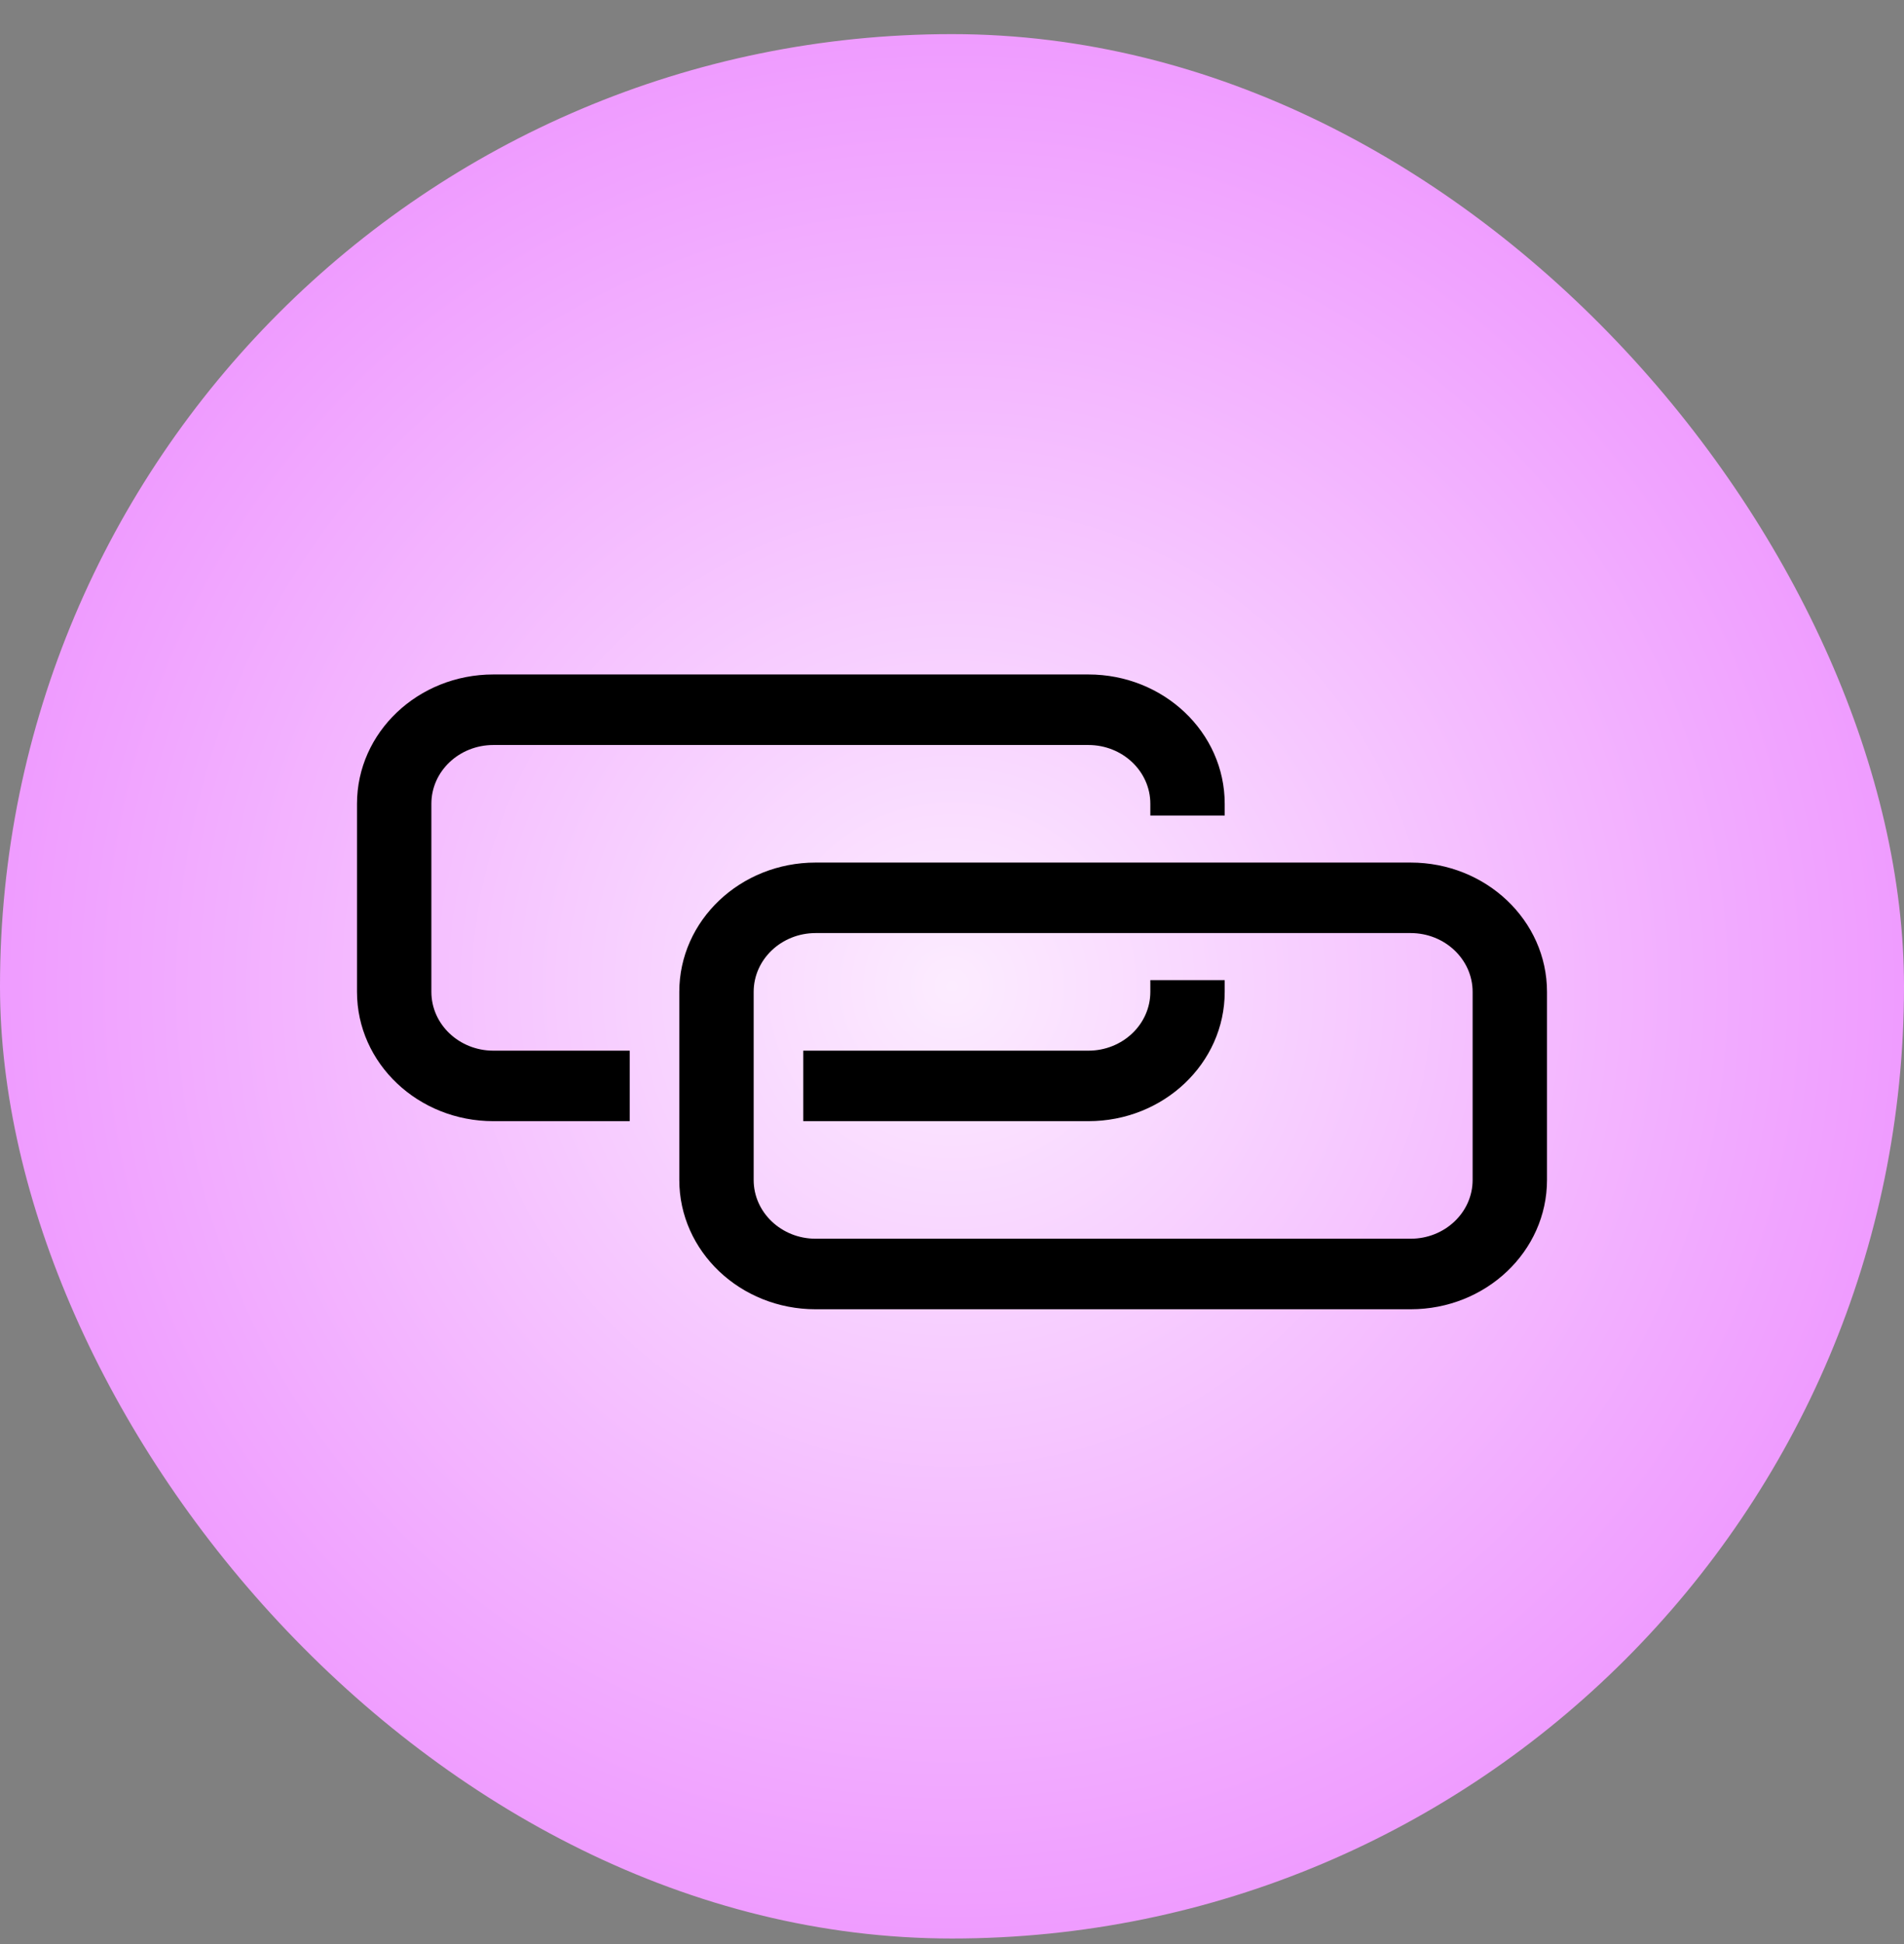
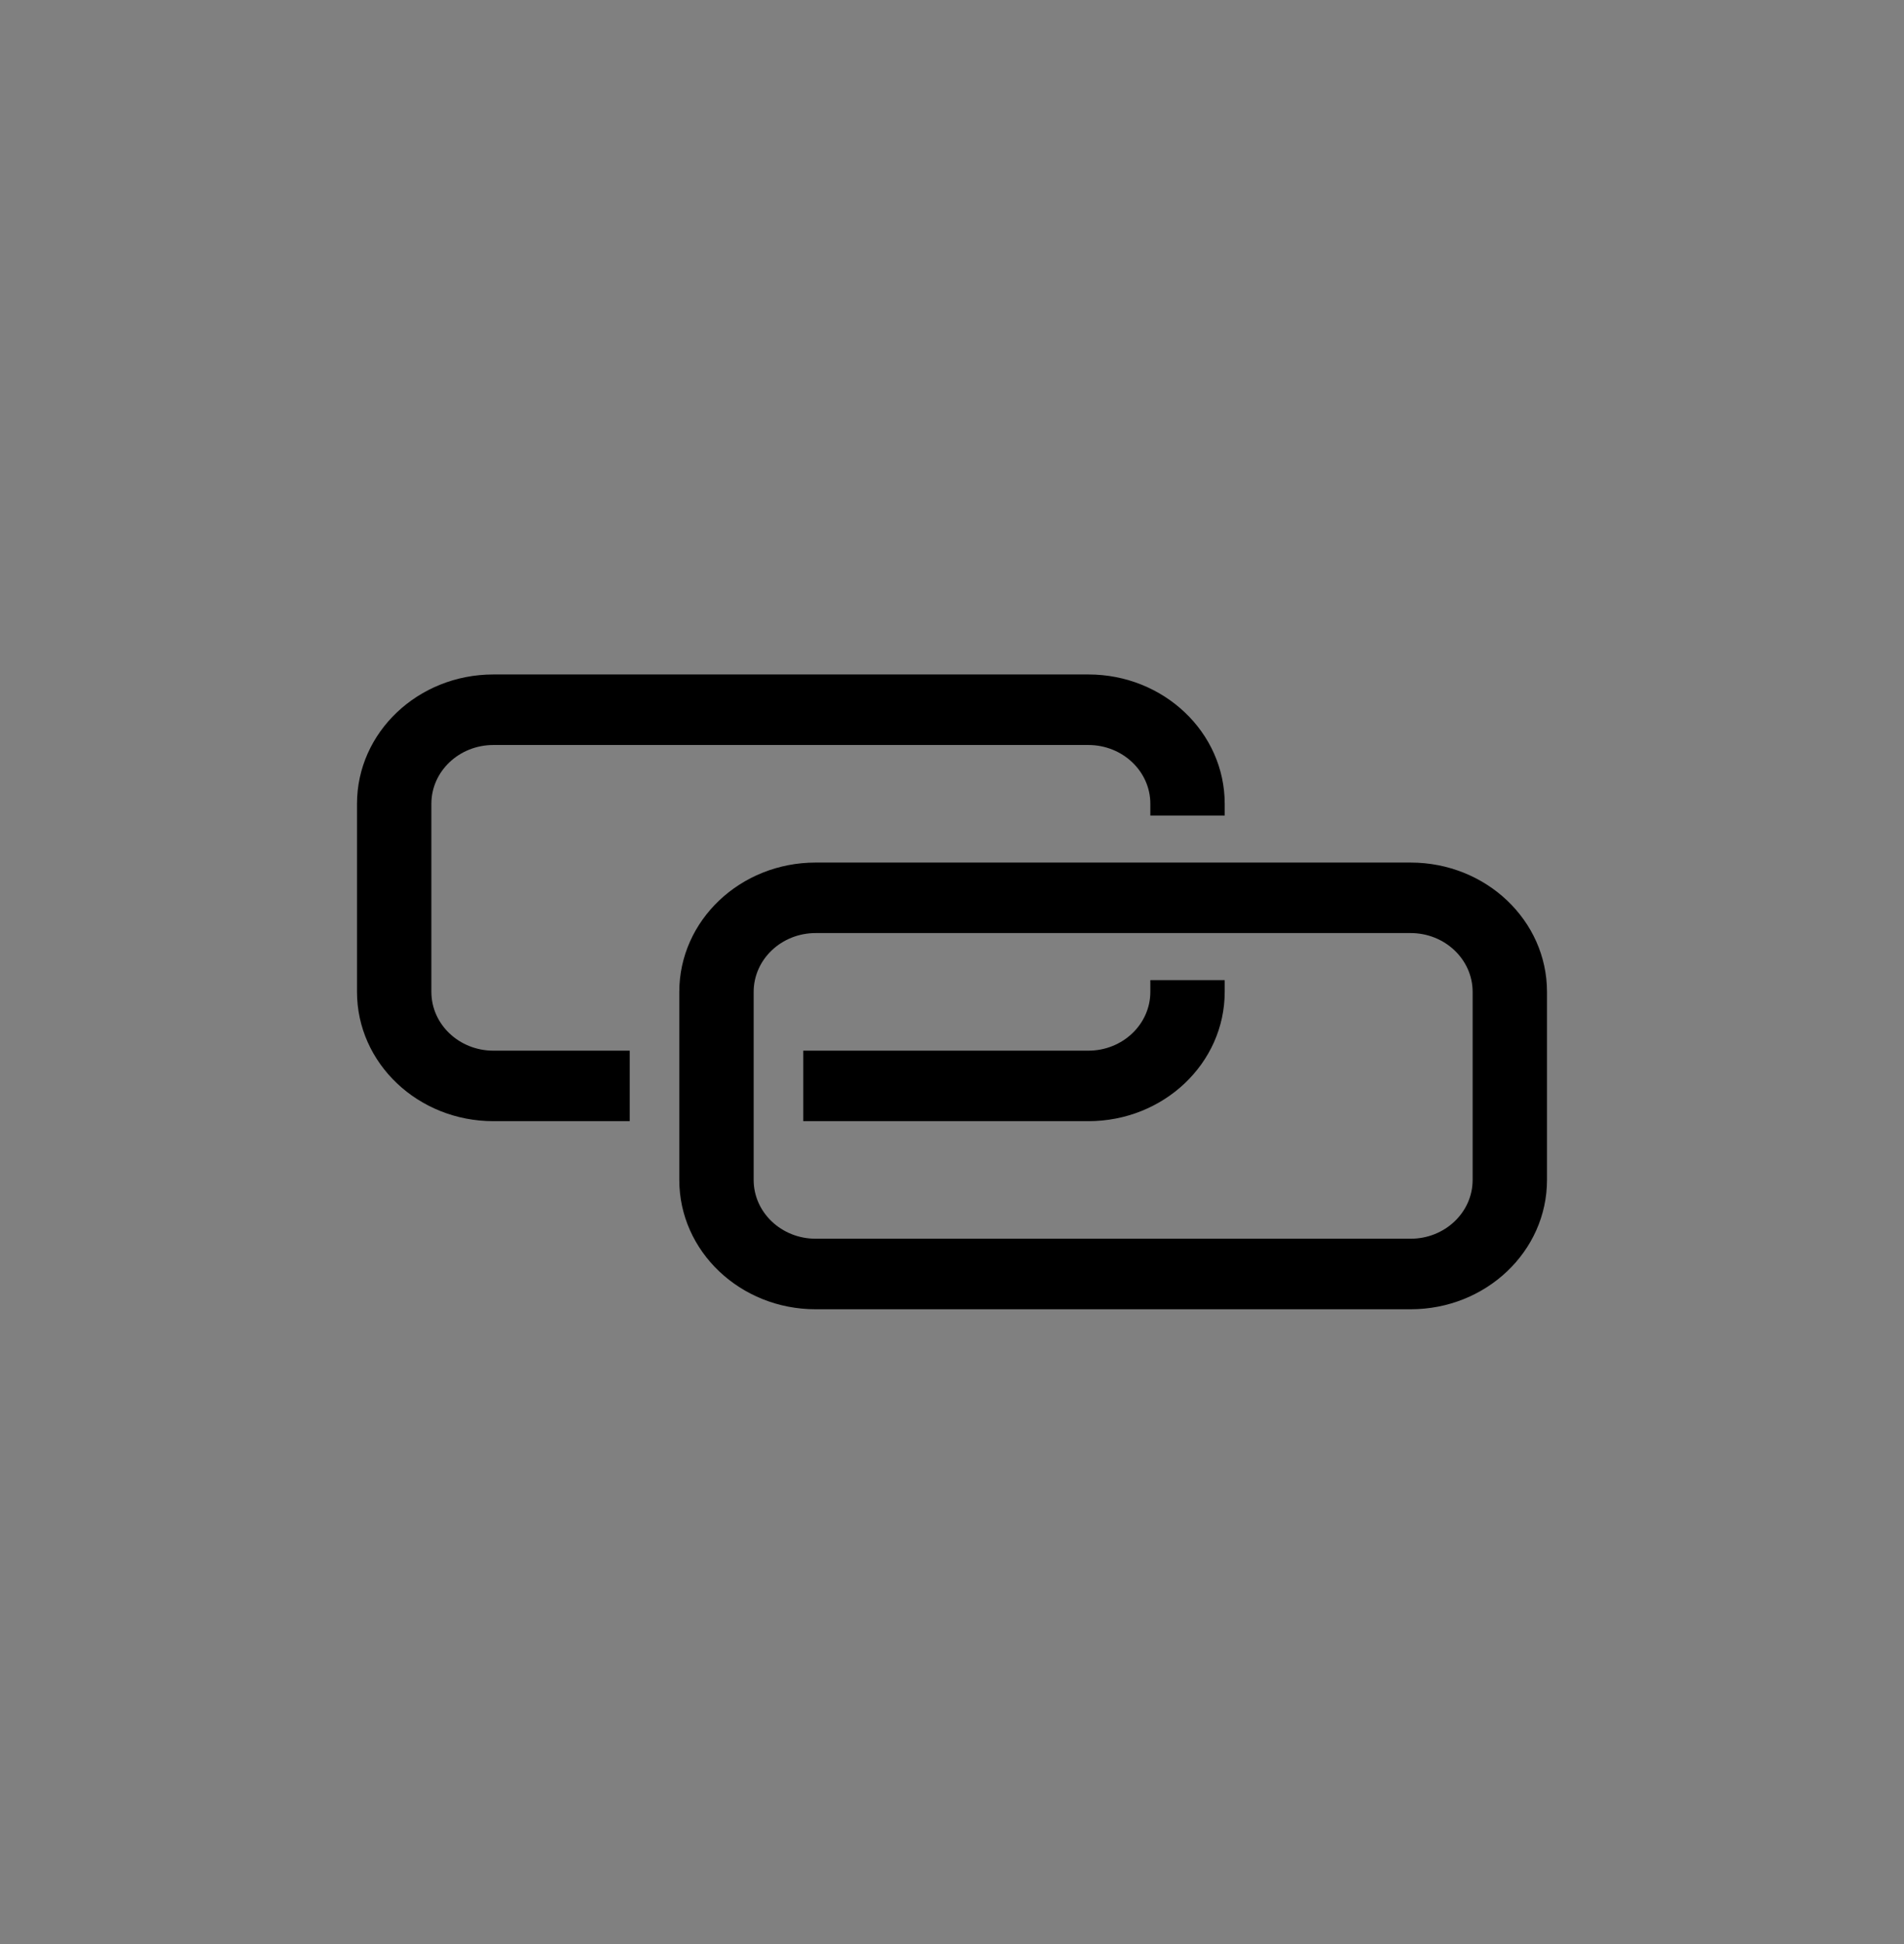
<svg xmlns="http://www.w3.org/2000/svg" width="48" height="49" viewBox="0 0 48 49" fill="none">
  <rect x="0" y="0" width="48" height="49" fill="#808080" stroke="none" />
-   <rect y="0.86" width="48" height="48" rx="24" fill="url(#paint0_radial_1780_5755)" />
  <path d="M9 20.259C9 18.459 10.539 17 12.438 17H27.438C29.336 17 30.875 18.459 30.875 20.259V20.556H29V20.259C29 19.441 28.3 18.778 27.438 18.778H12.438C11.575 18.778 10.875 19.441 10.875 20.259V25C10.875 25.818 11.575 26.482 12.438 26.482H15.875V28.259H12.438C10.539 28.259 9 26.8 9 25V20.259Z" fill="black" />
  <path d="M29 24.704H30.875V25C30.875 26.8 29.336 28.259 27.438 28.259H20.25V26.482H27.438C28.3 26.482 29 25.818 29 25V24.704Z" fill="black" />
  <path fill-rule="evenodd" clip-rule="evenodd" d="M20.562 21.741C18.664 21.741 17.125 23.2 17.125 25V29.741C17.125 31.541 18.664 33 20.562 33H35.562C37.461 33 39 31.541 39 29.741V25C39 23.2 37.461 21.741 35.562 21.741H20.562ZM19 25C19 24.182 19.7 23.518 20.562 23.518H35.562C36.425 23.518 37.125 24.182 37.125 25V29.741C37.125 30.559 36.425 31.222 35.562 31.222H20.562C19.7 31.222 19 30.559 19 29.741V25Z" fill="black" />
  <defs>
    <radialGradient id="paint0_radial_1780_5755" cx="0" cy="0" r="1" gradientUnits="userSpaceOnUse" gradientTransform="translate(24 24.86) rotate(90) scale(24)">
      <stop stop-color="#FCECFF" />
      <stop offset="1" stop-color="#EF9BFF" />
    </radialGradient>
  </defs>
</svg>